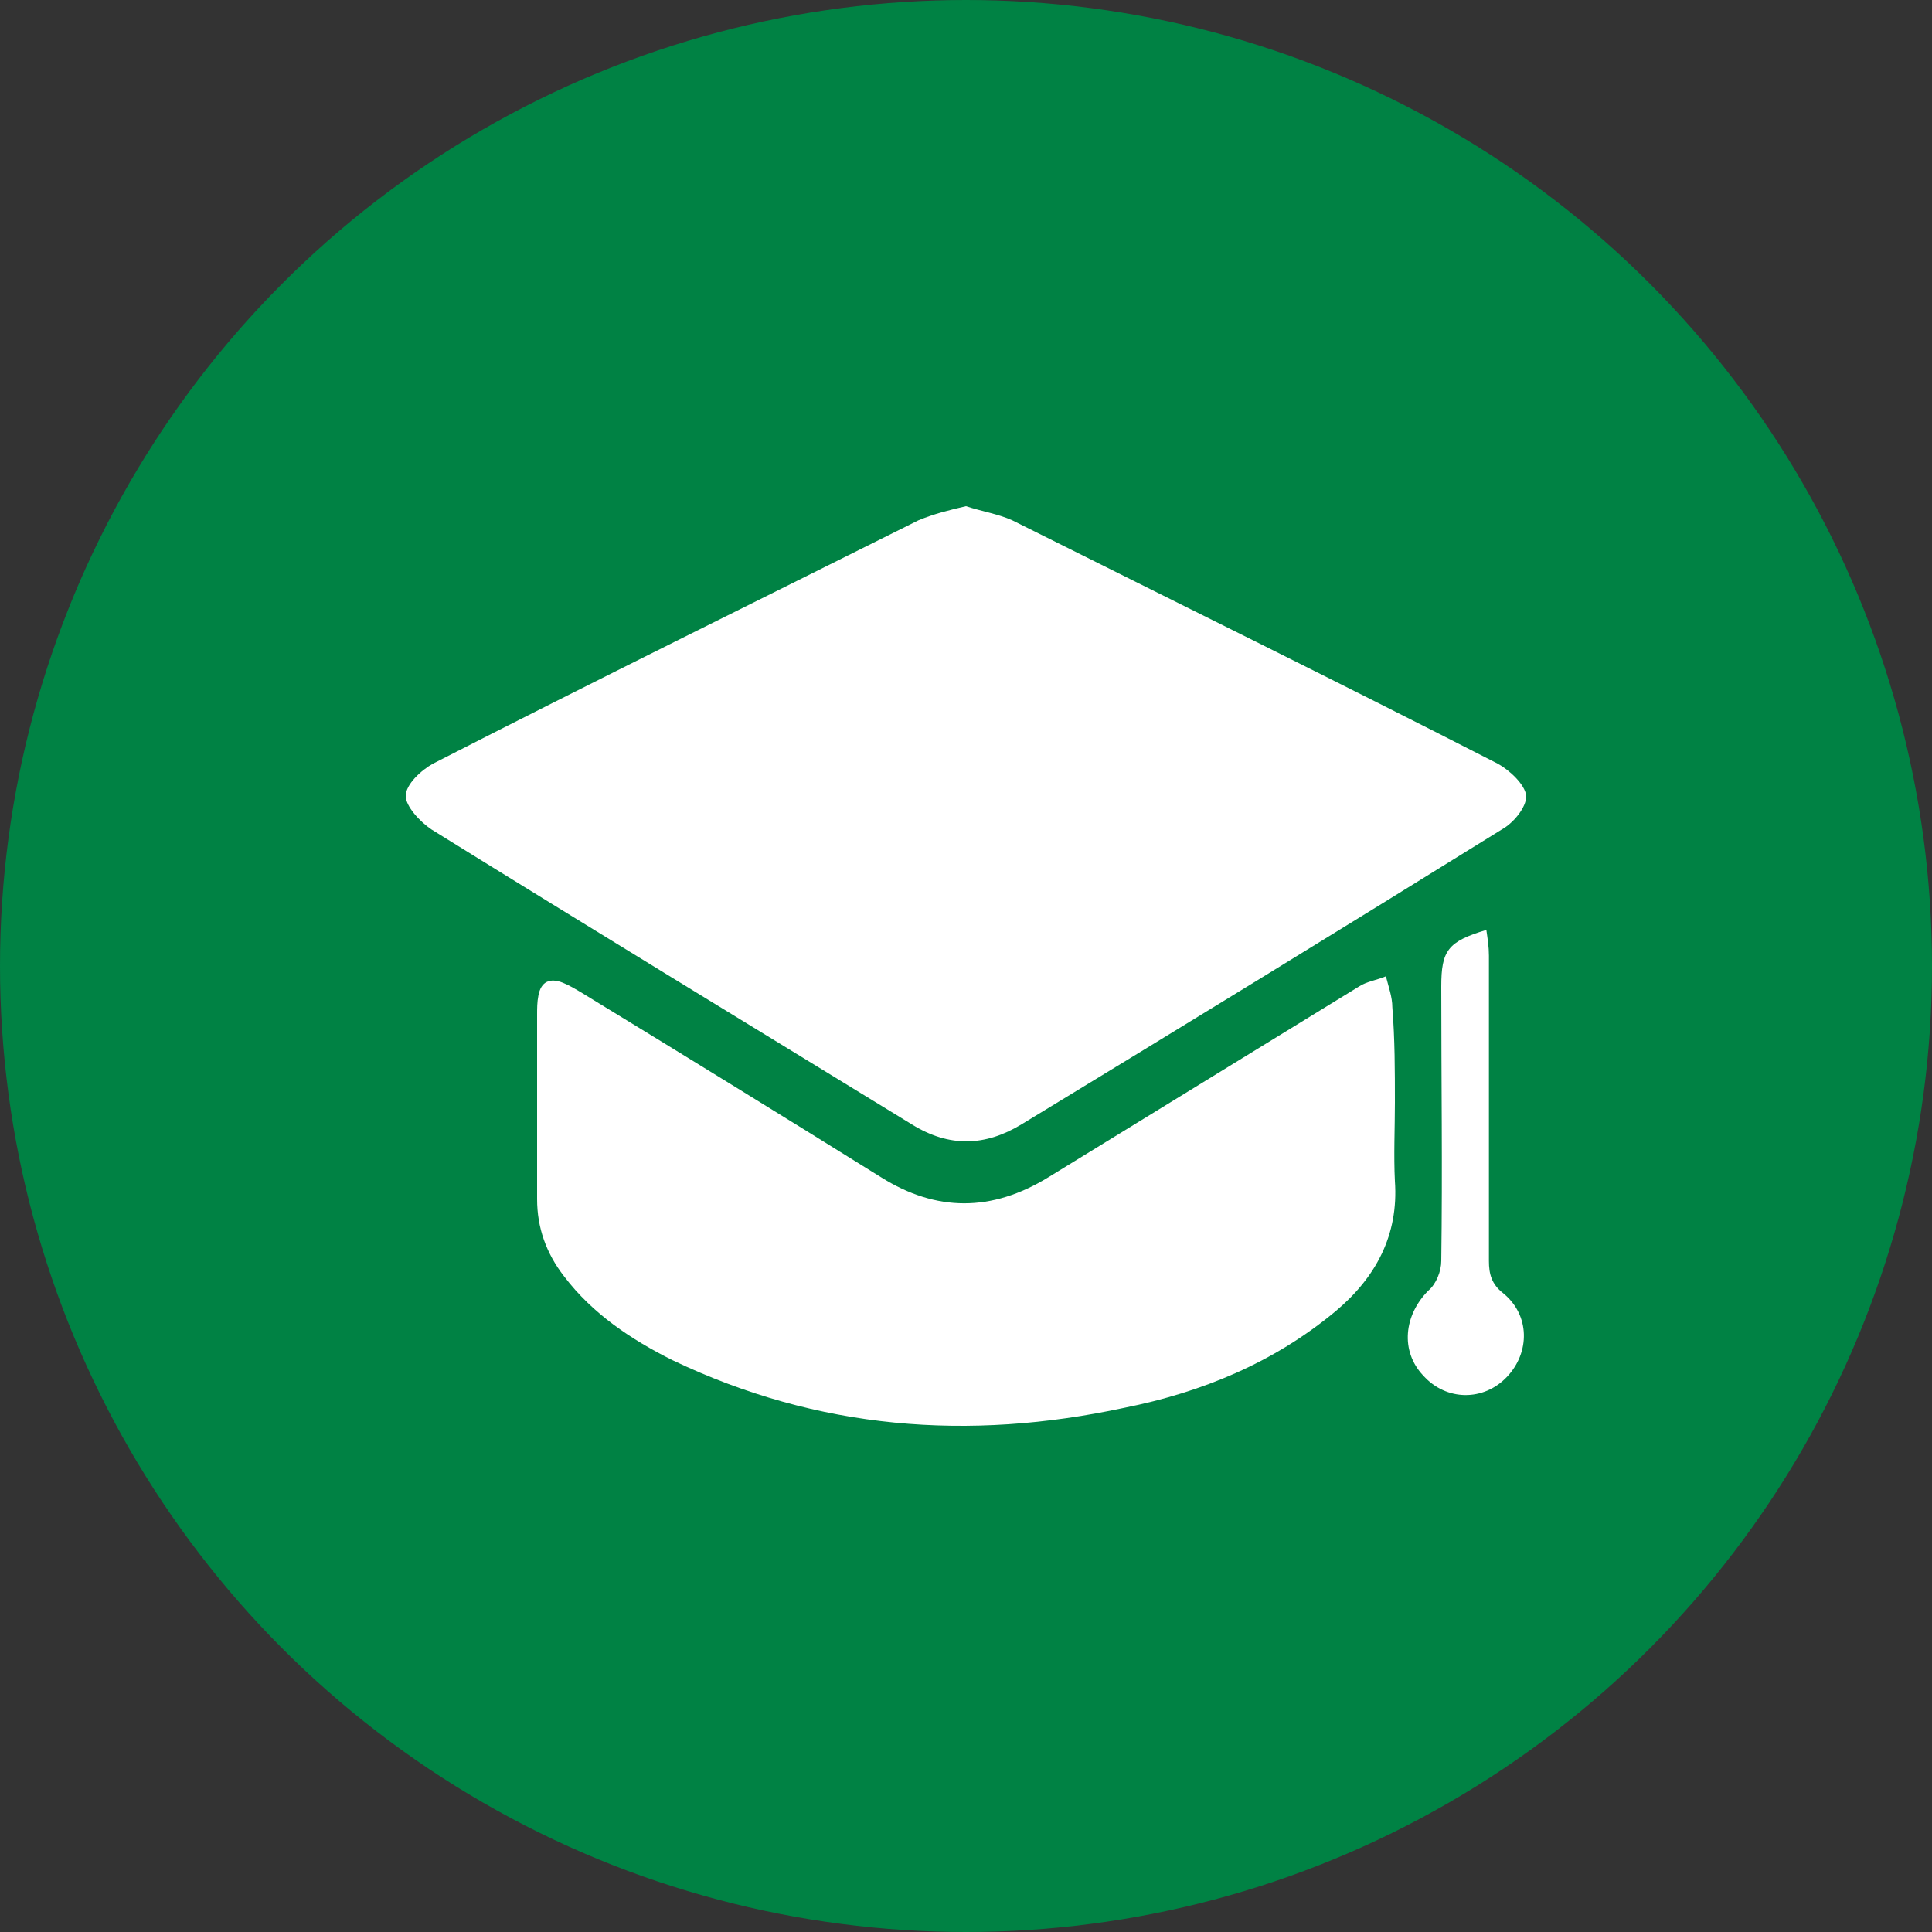
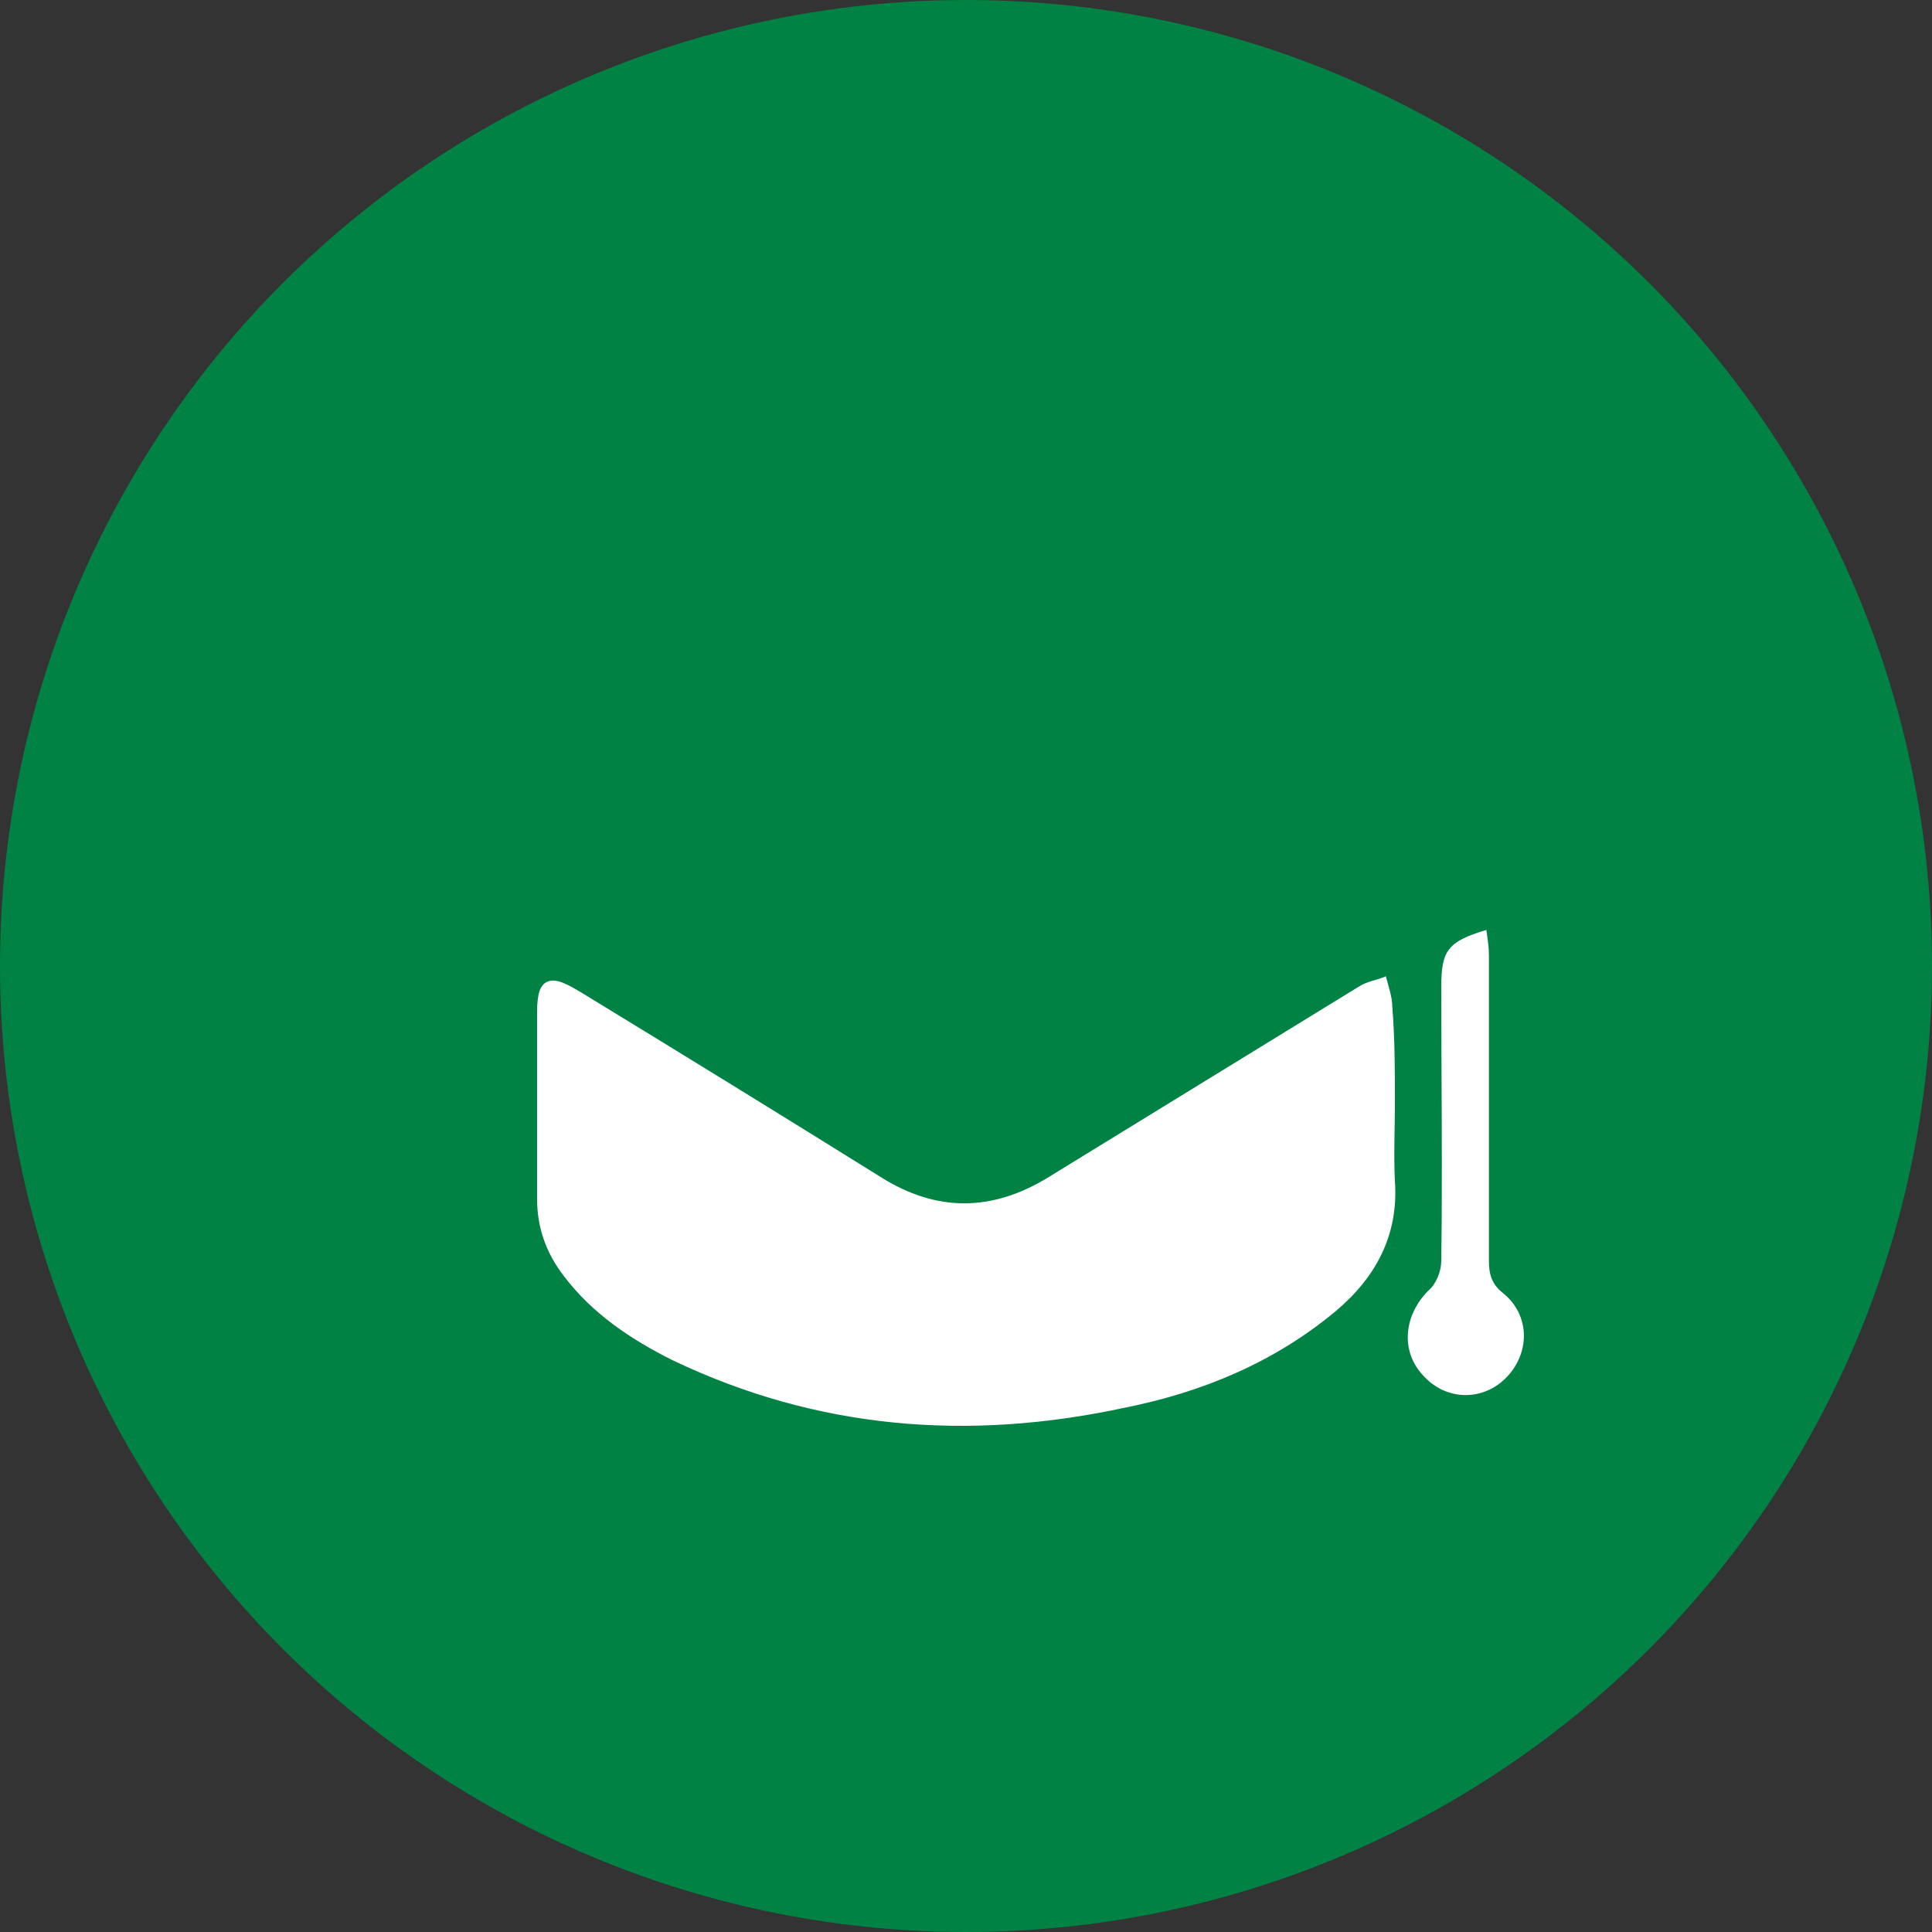
<svg xmlns="http://www.w3.org/2000/svg" version="1.1" id="Ebene_1" x="0px" y="0px" viewBox="0 0 150 150" style="enable-background:new 0 0 150 150;" xml:space="preserve">
  <rect x="0" y="0" width="150" height="150" fill="#333333" stroke="none" />
  <style type="text/css">
	.st0{fill:#008244;}
	.st1{fill:#FFFFFF;}
</style>
  <circle class="st0" cx="75" cy="75" r="75" />
  <g>
-     <path class="st1" d="M75,39.3c1.2,0.4,2.5,0.6,3.6,1.1c12.6,6.3,25.2,12.5,37.7,18.9c0.9,0.5,2.1,1.6,2.2,2.5c0,0.9-1,2.1-1.9,2.6   c-12.4,7.7-24.8,15.3-37.3,22.9c-2.8,1.7-5.6,1.8-8.5,0c-12.4-7.6-24.9-15.2-37.3-22.9c-0.9-0.6-2-1.8-2-2.6c0-0.9,1.2-2,2.1-2.5   c12.5-6.4,25.1-12.6,37.7-18.9C72.5,39.9,73.7,39.6,75,39.3z" />
    <path class="st1" d="M108.3,85.6c0,2-0.1,4.1,0,6.1c0.3,4.2-1.5,7.5-4.6,10.1c-4.8,4-10.4,6.3-16.4,7.5   c-12.1,2.6-23.8,1.7-35.1-3.7c-3.2-1.6-6.2-3.6-8.4-6.5c-1.4-1.8-2.1-3.8-2.1-6c0-4.8,0-9.5,0-14.3c0-0.5,0-1,0.1-1.5   c0.2-1.1,0.9-1.4,1.9-1c0.5,0.2,1,0.5,1.5,0.8c7.7,4.7,15.5,9.5,23.2,14.3c4.3,2.7,8.6,2.7,13,0c8-4.9,16.1-9.9,24.1-14.8   c0.6-0.4,1.4-0.5,2.1-0.8c0.2,0.8,0.5,1.6,0.5,2.4C108.3,80.7,108.3,83.1,108.3,85.6z" />
    <path class="st1" d="M115.4,72.2c0.1,0.7,0.2,1.3,0.2,2c0,7.9,0,15.8,0,23.7c0,1,0.2,1.8,1.1,2.5c2.1,1.7,2.1,4.6,0.3,6.5   c-1.8,1.9-4.7,1.9-6.5-0.1c-1.8-1.9-1.5-4.7,0.4-6.6c0.6-0.5,1-1.5,1-2.3c0.1-7.1,0-14.2,0-21.3C111.9,73.8,112.4,73.1,115.4,72.2z   " />
  </g>
</svg>